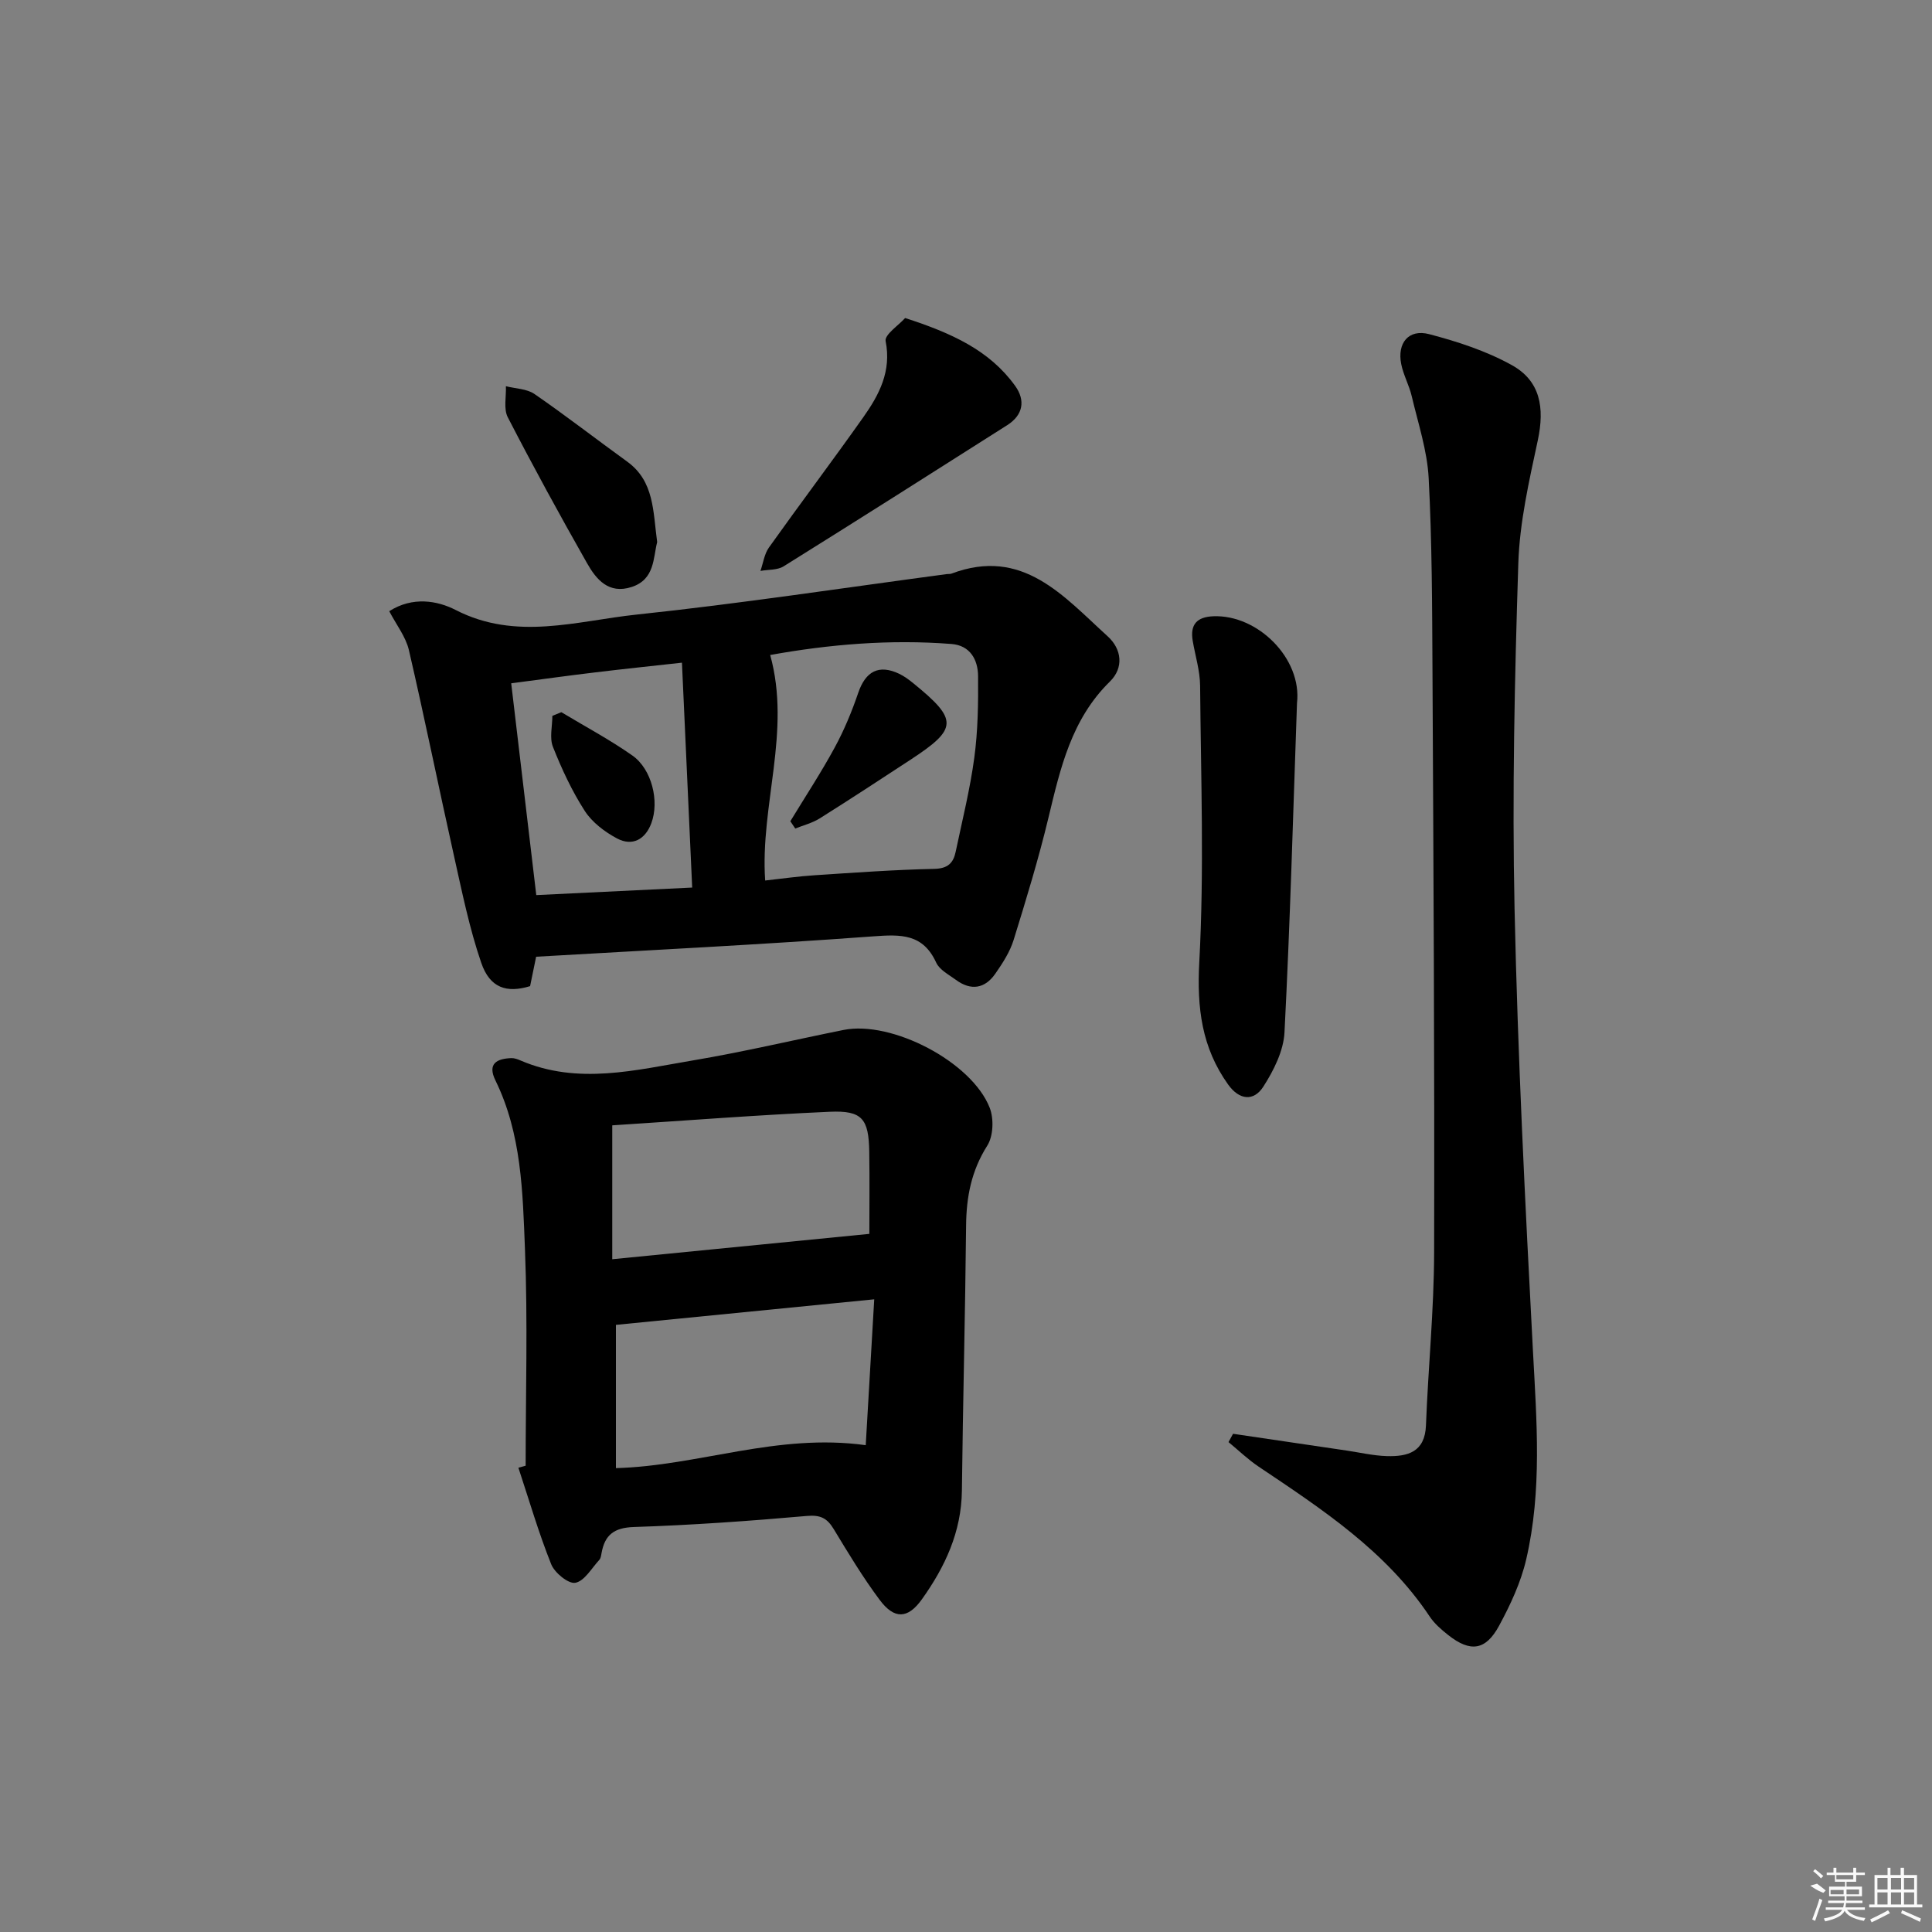
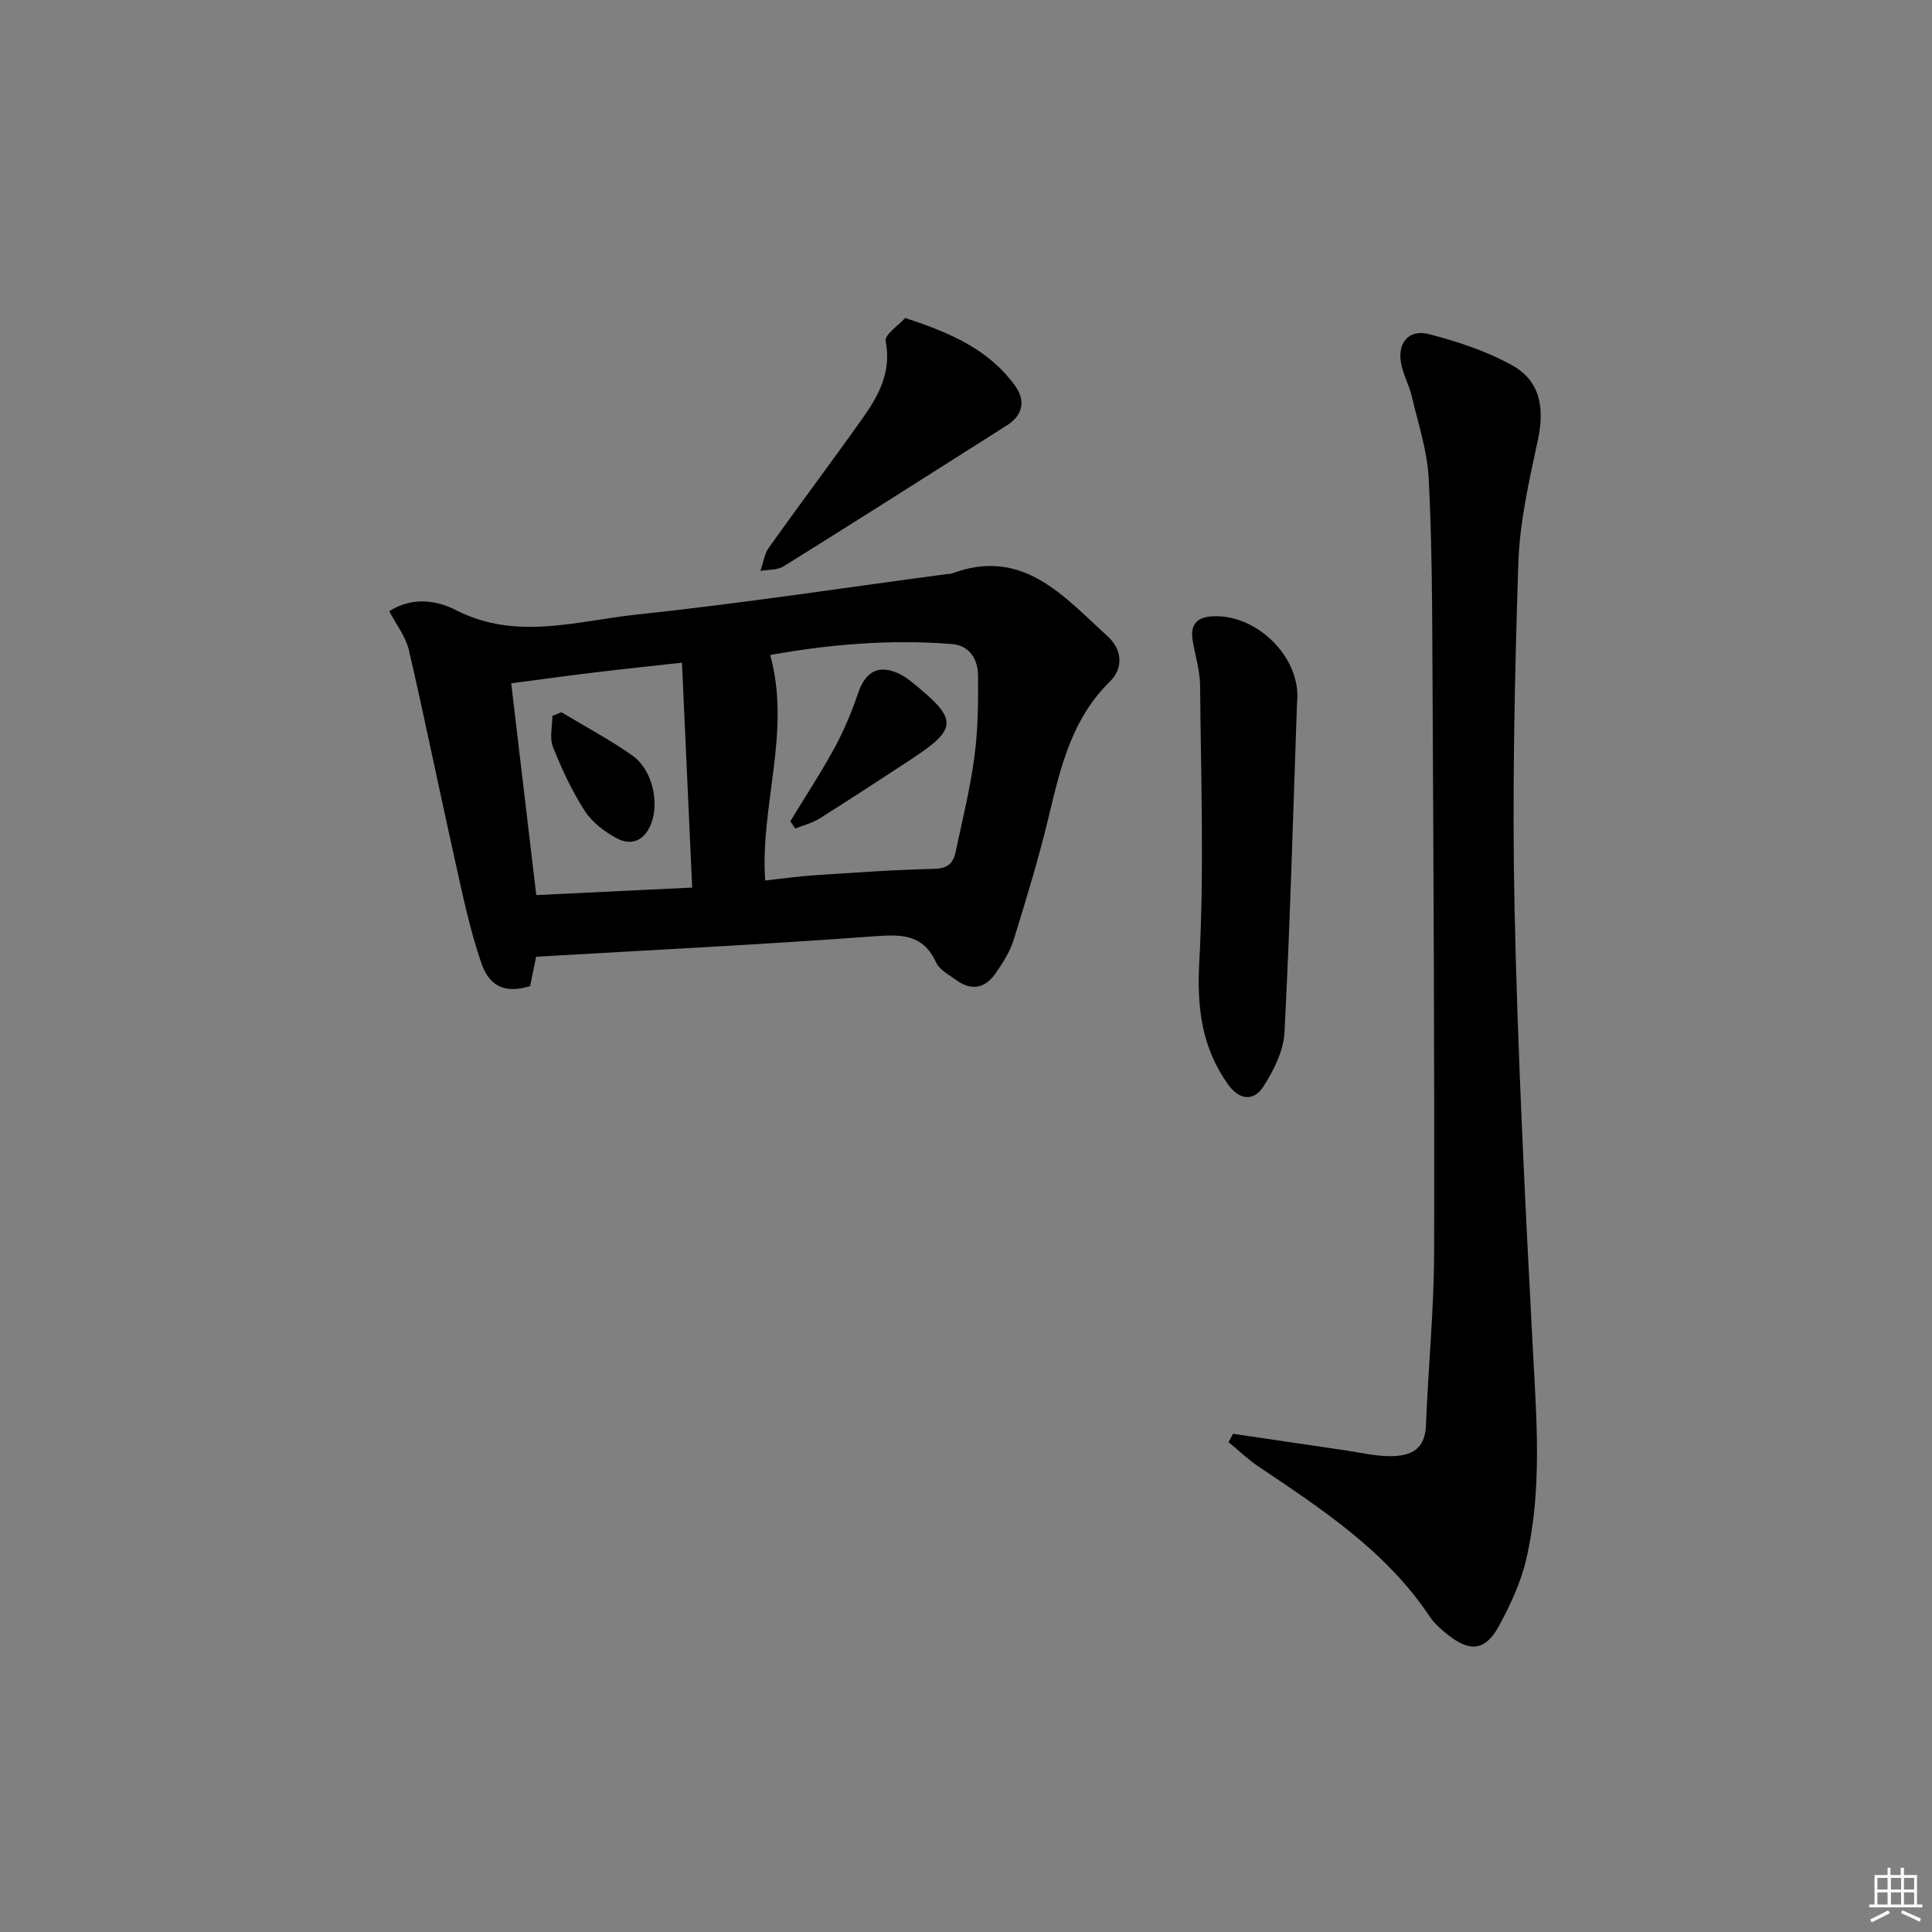
<svg xmlns="http://www.w3.org/2000/svg" enable-background="new 0 0 400 400" viewBox="0 0 400 400">
  <rect x="0" y="0" width="400" height="400" fill="#808080" stroke="none" />
-   <path d="m108.83 303.46c0-14.93.45-29.87-.14-44.77-.47-11.86-.69-23.93-6.12-35.01-1.7-3.47.29-4.5 3.31-4.61.63-.02 1.31.24 1.91.5 11.88 5.09 23.82 1.97 35.66-.02 10.46-1.76 20.8-4.22 31.2-6.31 9.96-2 26.53 6.59 30.26 16.12.88 2.26.75 5.85-.5 7.82-3.29 5.19-4.34 10.6-4.39 16.57-.18 18.29-.66 36.58-.87 54.87-.1 8.55-3.49 15.79-8.29 22.51-2.9 4.05-5.69 4.19-8.74.1-3.47-4.65-6.48-9.65-9.49-14.62-1.36-2.26-2.72-3-5.56-2.75-11.91 1.05-23.85 1.9-35.8 2.29-4.16.13-6.06 1.65-6.73 5.42-.09.49-.16 1.07-.47 1.4-1.59 1.72-3.06 4.37-4.95 4.73-1.43.27-4.29-2.06-5-3.84-2.61-6.52-4.58-13.3-6.79-19.98.49-.14.99-.28 1.5-.42zm70.41-4.25c.58-10.02 1.16-19.93 1.76-30.2-18.59 1.84-35.96 3.56-53.48 5.29v29.66c17.15-.47 33.35-7.29 51.72-4.75zm-52.48-38.5c17.82-1.76 35.32-3.48 53.23-5.25 0-5 .07-10.98-.02-16.96-.1-6.87-1.45-8.62-8.19-8.32-14.92.66-29.81 1.83-45.02 2.81z" />
  <path d="m80.59 126.54c4.85-3.1 9.98-2.18 13.73-.26 12.53 6.45 25.09 2.27 37.5.96 21.45-2.27 42.8-5.53 64.19-8.38.33-.04.69.01.99-.1 14.73-5.56 23.2 4.7 32.32 12.97 2.94 2.66 3.39 6.52.47 9.38-7.96 7.8-10.25 17.91-12.71 28.15-2.05 8.54-4.62 16.96-7.22 25.35-.77 2.48-2.28 4.81-3.78 6.97-2.17 3.13-5.06 3.58-8.17 1.29-1.46-1.08-3.39-2.06-4.08-3.57-2.75-6-7.31-5.86-13-5.44-23.19 1.71-46.41 2.86-69.83 4.22-.45 2.21-.85 4.15-1.25 6.09-4.84 1.48-8.32.39-10.11-4.82-2.46-7.16-3.97-14.66-5.63-22.07-3.18-14.23-6.07-28.52-9.36-42.72-.66-2.77-2.61-5.23-4.06-8.02zm78.87 9.07c4.39 15.87-2.11 31.13-1.04 46.69 3.65-.4 6.95-.88 10.26-1.09 8.24-.54 16.49-1.14 24.74-1.32 2.8-.06 3.95-1.19 4.44-3.53 1.36-6.49 2.98-12.94 3.86-19.5.75-5.57.83-11.26.78-16.9-.03-3.38-1.65-6.33-5.5-6.63-12.77-1-25.41.09-37.54 2.28zm-53.62 5.86c1.75 14.76 3.44 29.02 5.19 43.85 10.77-.52 21.13-1.02 32.28-1.56-.72-15.86-1.42-31.12-2.12-46.56-6.76.75-12.36 1.33-17.95 2.01-5.56.66-11.12 1.44-17.4 2.26z" />
  <path d="m255.29 296.85c7.83 1.16 15.66 2.32 23.5 3.47 2.78.41 5.56 1.07 8.36 1.15 4.3.12 7.87-.83 8.08-6.36.46-11.95 1.66-23.88 1.69-35.82.1-40.13-.14-80.26-.34-120.4-.07-13.31-.09-26.63-.79-39.91-.3-5.7-2.19-11.34-3.51-16.97-.53-2.25-1.72-4.36-2.17-6.62-.88-4.37 1.54-7.32 5.77-6.21 5.88 1.54 11.84 3.48 17.12 6.41 5.9 3.27 6.84 8.78 5.38 15.6-1.8 8.41-3.76 16.95-4.03 25.48-.76 23.78-1.29 47.6-.78 71.38.66 30.56 2.2 61.12 3.81 91.65.77 14.48 1.92 28.92-1.4 43.17-1.11 4.77-3.27 9.4-5.62 13.74-2.78 5.13-5.96 5.51-10.51 1.92-1.43-1.13-2.88-2.38-3.87-3.88-9.03-13.53-22.27-22.19-35.41-31.01-2.21-1.48-4.15-3.37-6.22-5.07.31-.58.62-1.15.94-1.72z" />
  <path d="m268.53 145.56c-.8 22.73-1.42 45.47-2.59 68.19-.2 3.84-2.24 7.9-4.39 11.24-1.96 3.05-4.93 2.83-7.28-.45-5.48-7.67-6.48-15.88-5.97-25.36 1.03-19.02.33-38.13.17-57.21-.03-3.1-1-6.18-1.53-9.28-.57-3.37.83-4.96 4.27-5.1 9.21-.37 18.39 8.77 17.32 17.97z" />
  <path d="m187.4 65.84c9.67 3.14 17.46 6.68 22.77 14.04 2.17 3.01 1.67 6.04-1.63 8.14-15.41 9.79-30.82 19.58-46.31 29.24-1.29.8-3.18.65-4.79.94.57-1.62.8-3.49 1.75-4.83 6.45-9.06 13.15-17.94 19.57-27.02 3.27-4.63 5.84-9.49 4.6-15.73-.26-1.32 2.69-3.27 4.04-4.78z" />
-   <path d="m136.06 112.23c-.85 3.29-.47 7.75-5.32 9.31-4.72 1.52-7.3-1.58-9.2-4.94-5.66-9.97-11.16-20.03-16.41-30.21-.9-1.74-.3-4.27-.39-6.43 1.99.51 4.32.52 5.91 1.61 6.53 4.5 12.81 9.38 19.24 14.03 5.6 4.08 5.3 10.31 6.17 16.63z" />
  <path d="m163.63 170.03c3.08-5.07 6.35-10.04 9.18-15.25 1.96-3.6 3.55-7.45 4.88-11.34 1.52-4.46 4.27-5.95 8.5-3.93 1.04.5 1.99 1.21 2.89 1.94 9.31 7.57 9.25 9.41-.55 15.83-6.26 4.1-12.51 8.2-18.85 12.18-1.52.95-3.35 1.4-5.03 2.08-.34-.51-.68-1.01-1.02-1.51z" />
  <path d="m116.22 147.45c4.92 2.97 10.03 5.68 14.72 8.98 4 2.82 5.62 9.44 3.91 14.01-1.24 3.33-3.9 4.85-7.1 3.15-2.54-1.35-5.14-3.32-6.67-5.68-2.67-4.14-4.78-8.69-6.6-13.28-.74-1.86-.12-4.26-.12-6.42.61-.26 1.24-.51 1.86-.76z" />
  <g fill="#fafafa">
-     <path d="m374.8 390.4 1.4-.4c.7.5 1.3 1 1.8 1.4l-.5.5c-1.5-.6-2.1-1.1-2.7-1.5zm1 7.3-.6-.3c.5-1.4 1.1-2.8 1.5-4.3.2.1.4.2.6.3-.5 1.3-1 2.8-1.5 4.3zm-.4-10.3.4-.4c.4.3 1 .8 1.7 1.4l-.5.5c-.4-.5-1-1-1.6-1.5zm2.5.3h1.7v-1h.6v1h3.5v-1h.6v1h1.8v.5h-1.8v1.4h-2v1h3.2v2h-3.2v.9h3.3v.5h-3.4c0 .3-.1.6-.1.9h4v.5h-3.7c.7.9 1.9 1.5 3.8 1.7-.1.2-.2.4-.3.6-2.1-.4-3.5-1.1-4-2.1-.4 1-1.8 1.7-4 2.2-.1-.2-.2-.4-.3-.6 2.1-.4 3.4-1 3.8-1.8h-3.4v-.5h3.6c.1-.3.1-.6.2-.9h-3.3v-.5h3.4c0-.3 0-.6 0-.9h-3.2v-2h3.3v-1h-2.1v-1.4h-1.7v-.5zm1.1 3.5v1h2.7c0-.3 0-.4 0-.4 0-.1 0-.2 0-.2 0-.1 0-.2 0-.3h-2.7zm1.2-3v.9h3.5v-.9zm4.7 3h-2.6v.6.4h2.6z" />
    <path d="m393.6 386.7h.6v1.5h2.7v6.1h1.1v.6h-11v-.6h1.1v-6.1h2.7v-1.5h.6v1.5h2.1v-1.5zm-2.7 8.8.4.6c-1.2.6-2.5 1.3-3.8 1.9-.1-.2-.2-.4-.3-.6 1.2-.6 2.5-1.2 3.7-1.9zm-2.2-6.7v2.4h2.1v-2.4zm0 3v2.5h2.1v-2.5zm2.8-3v2.4h2.1v-2.4zm0 3v2.5h2.1v-2.5zm6 6.1c-1.4-.7-2.7-1.3-3.9-1.8l.2-.6c1.5.6 2.7 1.2 3.9 1.7zm-1.2-9.1h-2.1v2.4h2.1zm-2.1 3v2.5h2.1v-2.5z" />
  </g>
</svg>